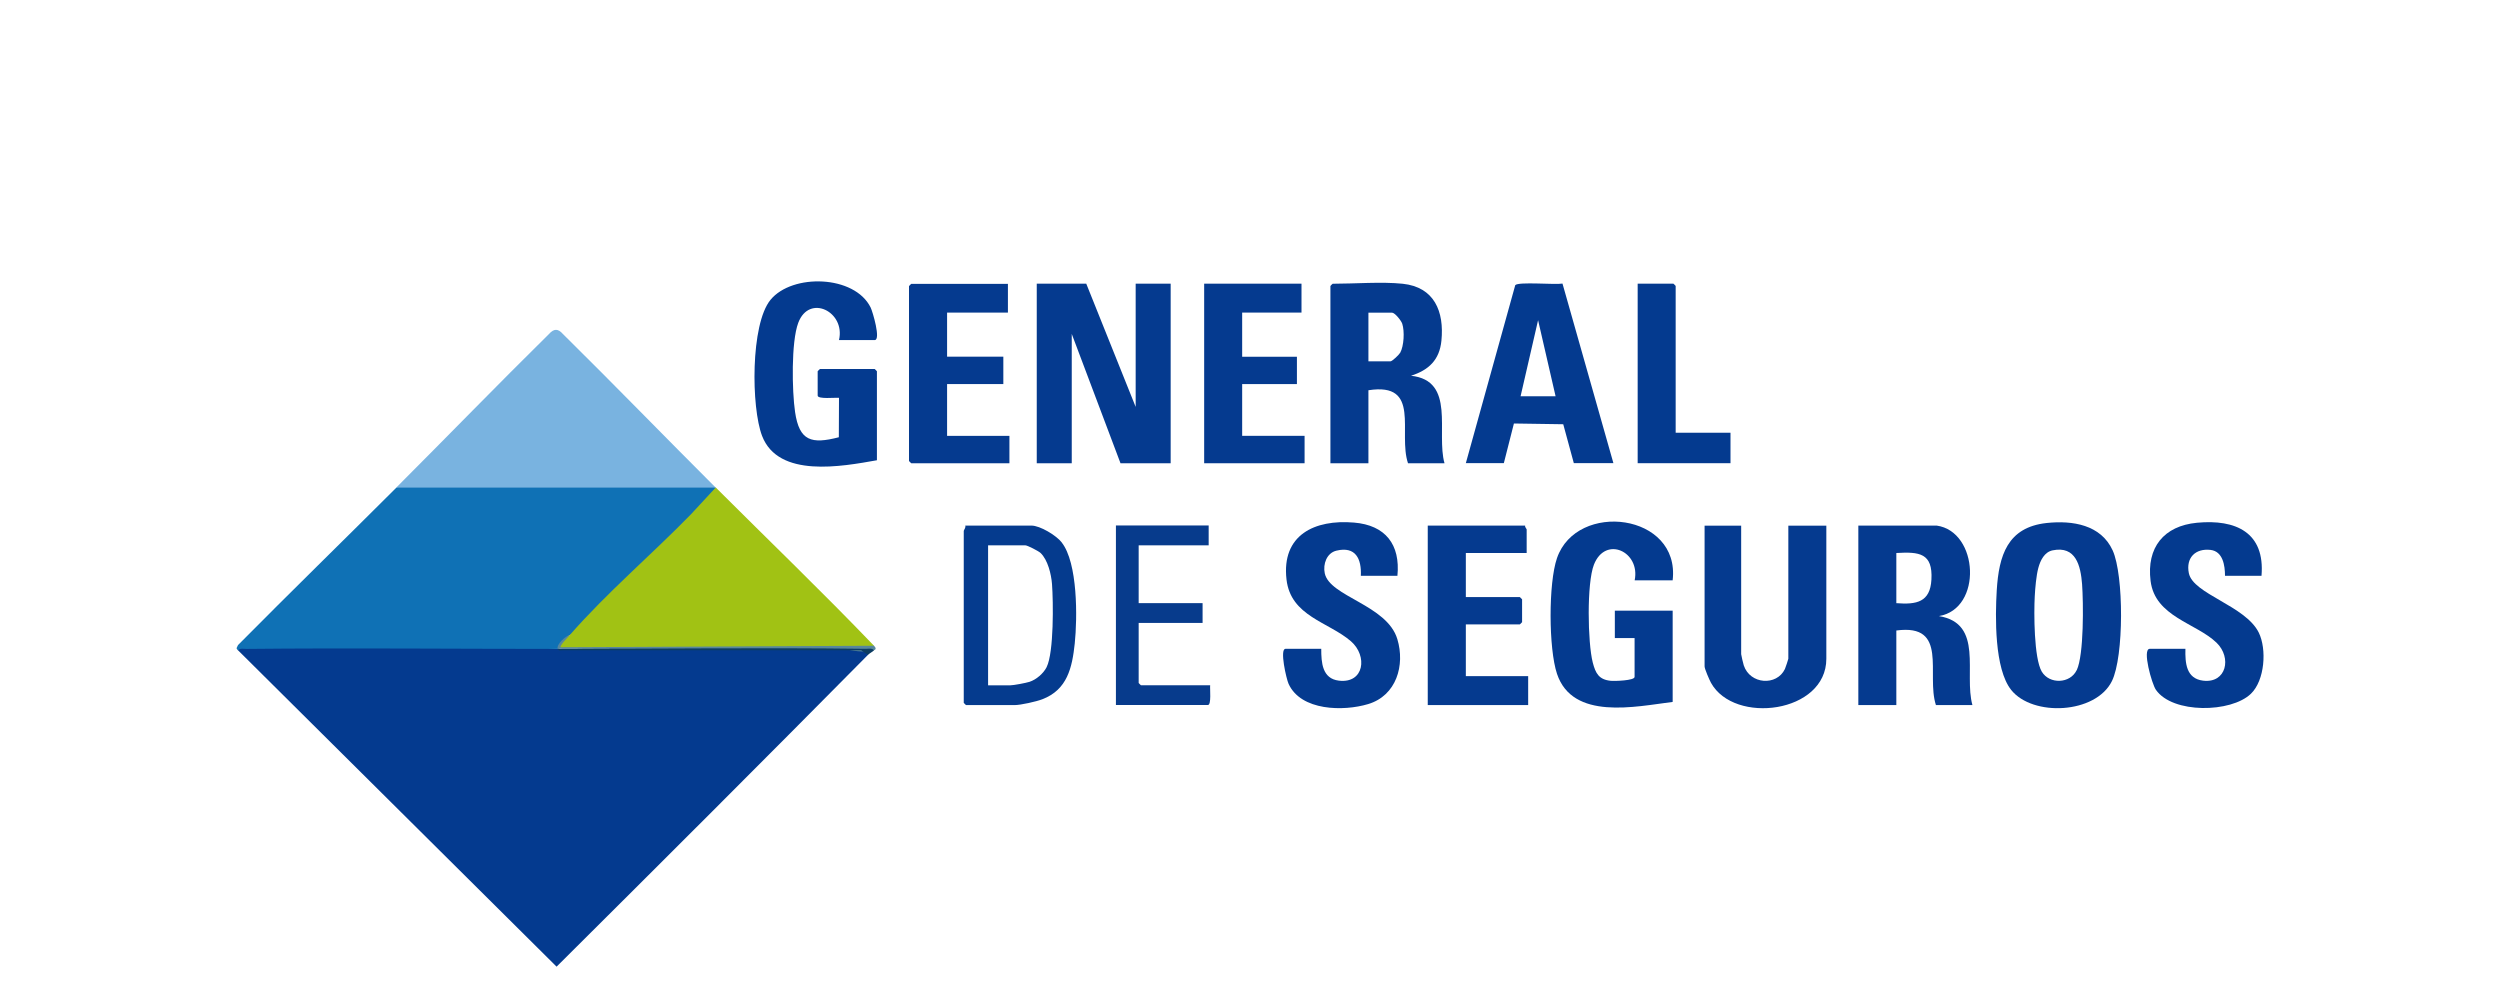
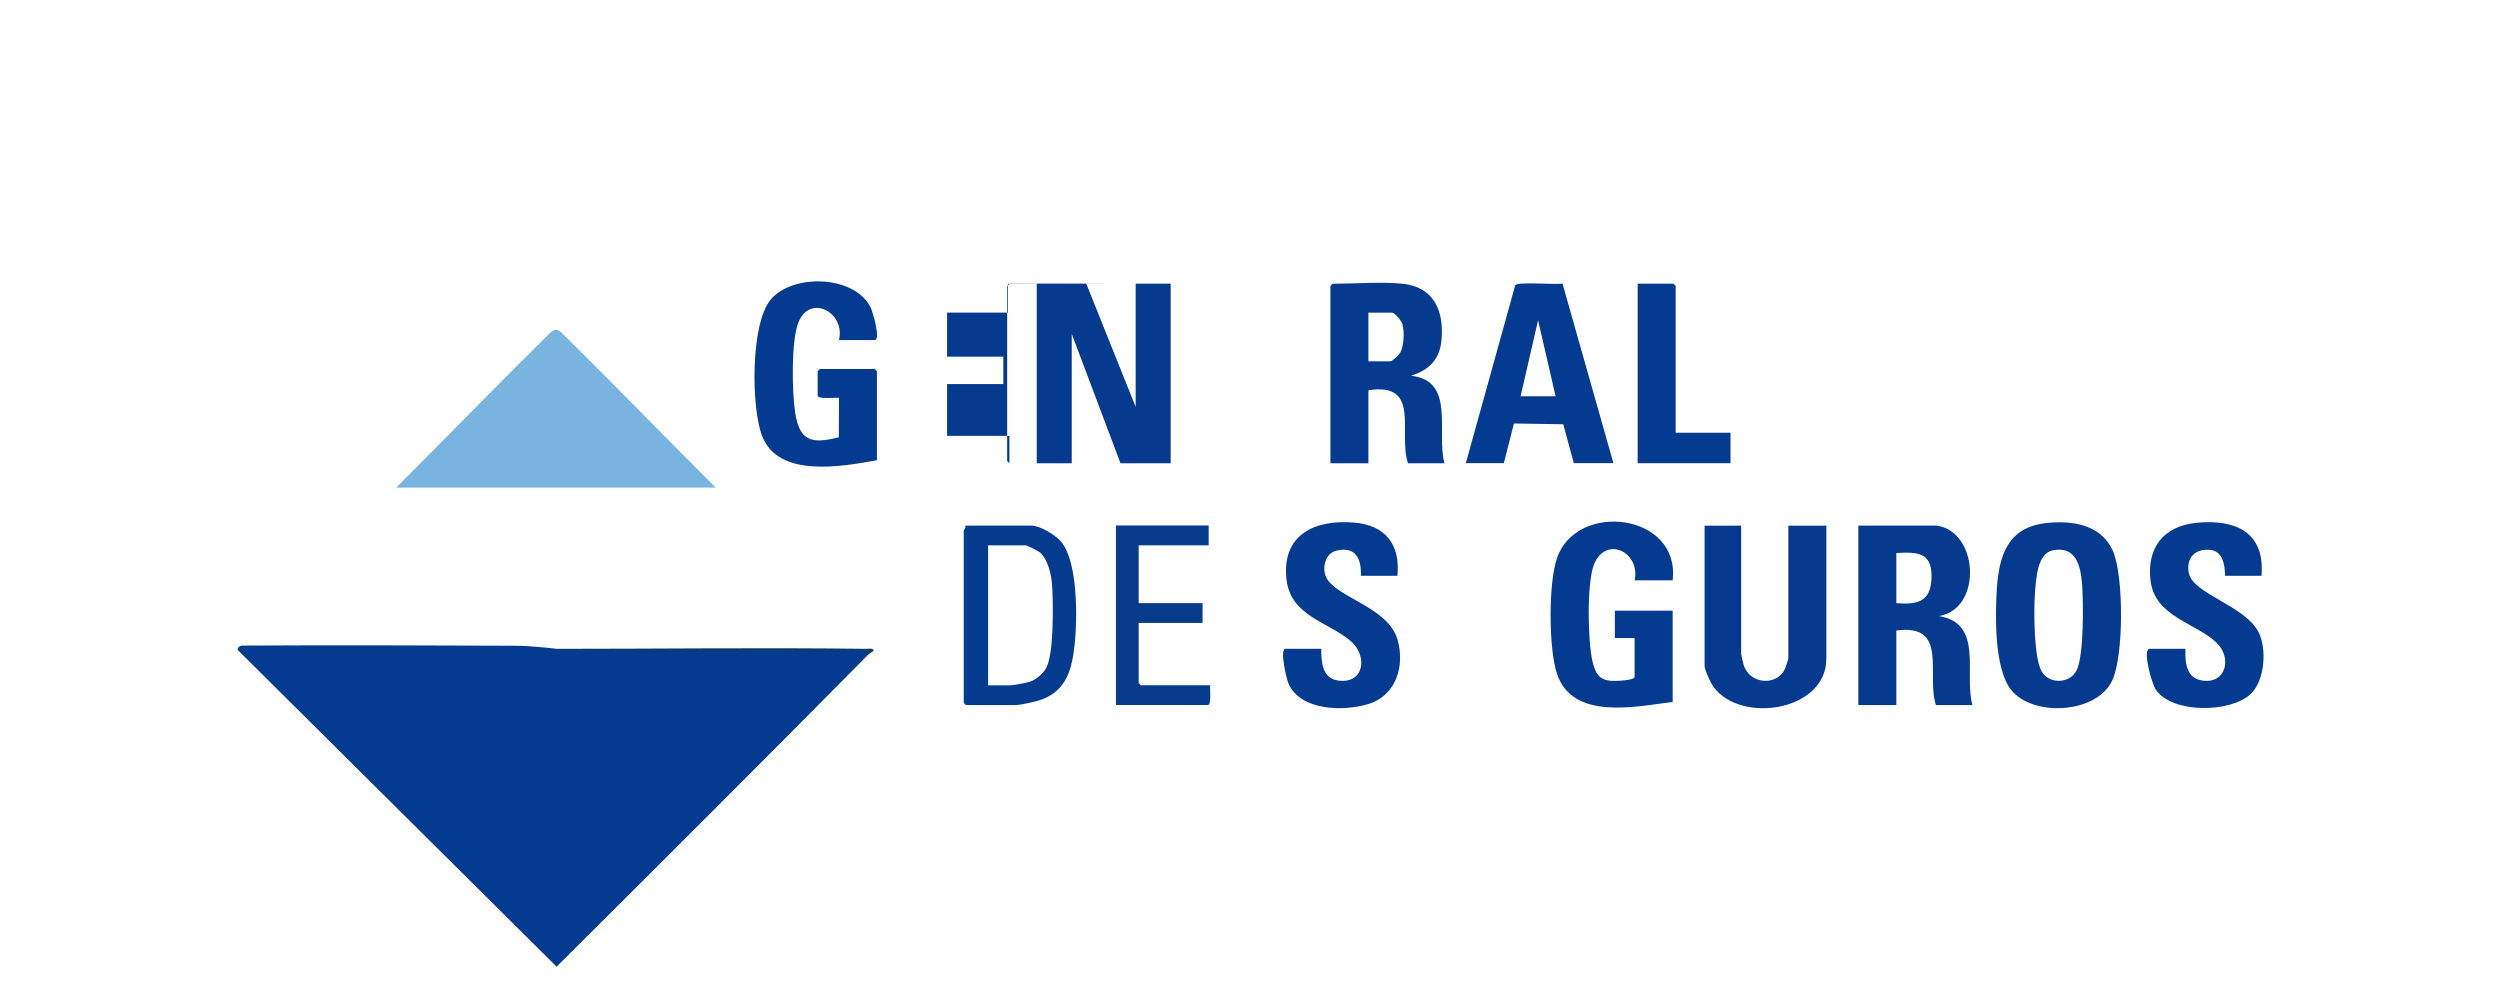
<svg xmlns="http://www.w3.org/2000/svg" id="Layer_1" data-name="Layer 1" viewBox="0 0 300 120">
  <defs>
    <style>
      .cls-1 {
        fill: #053a8f;
      }

      .cls-2 {
        fill: #043a8f;
      }

      .cls-3 {
        fill: #57879c;
      }

      .cls-4 {
        fill: #053a8e;
      }

      .cls-5 {
        fill: #0f71b5;
      }

      .cls-6 {
        fill: #0c3c62;
      }

      .cls-7 {
        fill: #073b8c;
      }

      .cls-8 {
        fill: #a1c214;
      }

      .cls-9 {
        fill: #79b3e0;
      }

      .cls-10 {
        fill: #053b8e;
      }
    </style>
  </defs>
  <path class="cls-2" d="M66.91,77.86l.31.1,36.14-.02c.67.05.93.26.79.65-12.39,12.53-24.86,24.98-37.36,37.41l-38.22-37.96c-.17-.26.16-.54.47-.57,10.78-.06,21.93-.03,32.89.02.83,0,1.66.06,2.49.13s1.66.15,2.49.25Z" />
-   <path class="cls-5" d="M85.89,58.51l.16.37c-5.45,5.67-11.13,11.34-17.05,17l-.63.35c-.48.33-1.07.81-1.27,1.37.26.05.2.14-.19.27-12.44,0-24.9-.13-37.34,0-.31,0-.81-.12-1,.19l-.19-.27.18-.38c6.28-6.34,12.68-12.58,19-18.89l.67-.34c12.29-.03,24.59-.04,36.89-.03l.77.37Z" />
  <path class="cls-9" d="M85.89,58.51h-38.34c6.13-6.13,12.17-12.36,18.34-18.44.58-.65,1.08-.65,1.65,0,6.17,6.09,12.21,12.32,18.34,18.44Z" />
-   <path class="cls-8" d="M104.88,77.49l-.03.24c-12.54-.08-25.08-.07-37.62.03-.44-.26.76-1.35,1.14-1.55,4.48-5.12,9.79-9.62,14.54-14.49l2.98-3.22c6.33,6.32,12.79,12.53,18.99,18.99Z" />
  <polygon class="cls-1" points="130.35 34.04 136.28 48.83 136.28 34.04 140.48 34.04 140.48 55.59 134.46 55.59 128.61 40.07 128.61 55.59 124.41 55.59 124.41 34.04 130.35 34.04" />
  <path class="cls-2" d="M100.68,40.8c.8-3.38-3.57-5.58-4.89-2.06-.86,2.28-.75,8.22-.38,10.71.51,3.48,1.97,3.87,5.25,3.02l.02-4.73c-.43-.05-2.56.19-2.56-.27v-2.92s.25-.27.27-.27h6.57s.27.25.27.27v10.68c-4.22.75-11.82,2.17-13.78-2.92-1.31-3.41-1.4-13.39,1.01-16.33,2.6-3.18,10.1-2.99,12.02.93.24.49,1.25,3.9.48,3.9h-4.29Z" />
  <path class="cls-2" d="M200.72,69.64h-4.56c.71-3.44-3.5-5.41-4.89-1.88-.87,2.23-.75,9.35-.14,11.74.34,1.3.73,2.06,2.18,2.2.4.04,2.84-.02,2.84-.47v-4.66h-2.37v-3.29h6.94v10.95c-4.49.57-12,2.24-13.88-3.37-1.01-3.02-1.04-10.88,0-13.89,2.38-6.89,14.8-5.38,13.88,2.65Z" />
  <path class="cls-1" d="M208.94,63.07v15.43c0,.08.25,1.18.31,1.34.76,2.3,3.96,2.5,4.94.44.07-.15.41-1.17.41-1.23v-15.97h4.56v15.97c0,6.53-11.04,7.94-13.84,2.89-.19-.35-.77-1.67-.77-1.97v-16.89h4.38Z" />
  <path class="cls-2" d="M167.68,69.1h-4.38c.1-2.04-.63-3.58-2.93-3.02-1.17.28-1.63,1.62-1.4,2.71.58,2.81,7.47,3.79,8.71,7.9.95,3.14-.11,6.78-3.5,7.8-2.95.89-8.07.83-9.55-2.43-.26-.56-1.1-4.2-.37-4.2h4.29c0,1.65.11,3.58,2.12,3.82,3.04.36,3.47-2.97,1.44-4.73-2.68-2.32-7.23-2.99-7.73-7.42-.61-5.35,3.39-7.22,8.1-6.82,3.77.31,5.58,2.63,5.21,6.39Z" />
  <path class="cls-2" d="M262.25,77.86c-.04,1.69.08,3.57,2.12,3.82,2.8.34,3.47-2.76,1.62-4.55-2.45-2.37-7.39-3.11-7.92-7.42-.5-4,1.58-6.6,5.57-6.98,4.65-.44,8.18,1.16,7.74,6.37h-4.38c0-1.24-.25-2.93-1.73-3.11-1.83-.21-2.98.95-2.61,2.79.51,2.52,6.79,3.89,8.39,7.13.98,1.99.73,5.73-.94,7.34-2.38,2.3-9.39,2.42-11.4-.47-.49-.7-1.68-4.92-.74-4.92h4.29Z" />
-   <path class="cls-1" d="M120.95,34.04v3.47h-7.3v5.29h6.75v3.29h-6.75v6.21h7.48v3.29h-11.78s-.27-.25-.27-.27v-20.99s.25-.27.27-.27h11.59Z" />
-   <path class="cls-1" d="M183.02,63.07c-.06.18.18.4.18.46v2.83h-7.3v5.29h6.48s.27.25.27.27v2.74s-.25.27-.27.27h-6.48v6.21h7.48v3.47h-12.05v-21.54h11.68Z" />
-   <polygon class="cls-1" points="156.18 34.04 156.18 37.51 149.06 37.51 149.06 42.81 155.63 42.81 155.63 46.09 149.06 46.09 149.06 52.3 156.55 52.3 156.55 55.59 144.5 55.59 144.5 34.04 156.18 34.04" />
+   <path class="cls-1" d="M120.95,34.04v3.47h-7.3v5.29h6.75v3.29h-6.75v6.21h7.48v3.29s-.27-.25-.27-.27v-20.99s.25-.27.27-.27h11.59Z" />
  <path class="cls-2" d="M201.09,51.93h6.57v3.65h-11.14v-21.54h4.29s.27.25.27.27v17.62Z" />
  <path class="cls-7" d="M145.04,63.07v2.37h-8.4v6.94h7.67v2.37h-7.67v7.21s.25.27.27.27h8.31c-.05.41.17,2.37-.27,2.37h-11.04v-21.54h11.14Z" />
-   <path class="cls-3" d="M68.37,76.21c-.16.19-1.27,1.31-1.09,1.46l37.61-.18.19.27c0,.25-.14.21-.19.27-.89.23-2,.19-3.31-.11-11.56.03-23.11,0-34.66-.07-.17-.5.96-1.57,1.46-1.64Z" />
  <path class="cls-6" d="M104.88,78.04c-.17.18-.55.36-.73.55l-.81-.56h-35.8c-.23,0-.53.12-.63-.17,12.31,0,24.66-.16,36.97,0,.31,0,.81-.12,1,.19Z" />
  <path class="cls-4" d="M169.32,45.09c2.13-.68,3.42-1.9,3.65-4.2.35-3.5-.84-6.44-4.65-6.84-2.47-.26-5.82,0-8.4,0-.02,0-.27.25-.27.27v21.27h4.56v-8.76c6.38-1,3.52,5.1,4.75,8.76h4.38c-1.03-3.66,1.39-9.92-4.02-10.5ZM168.02,42.33c-.13.24-.96,1.03-1.16,1.03h-2.65v-5.84h2.83c.35,0,1.11.96,1.23,1.33.29.89.21,2.66-.25,3.49Z" />
  <path class="cls-1" d="M232.67,73.93c5.25-.87,4.78-10.15-.27-10.86h-9.4v21.54h4.56v-8.95c6.33-.85,3.55,5.26,4.75,8.95h4.38c-1.05-3.79,1.4-9.79-4.02-10.68ZM231.77,69.56c-.15,2.71-1.8,3.01-4.21,2.82v-6.02c2.77-.16,4.39.01,4.21,3.2Z" />
  <path class="cls-1" d="M253.52,66.05c-1.41-3.09-4.83-3.62-7.92-3.29-4.71.51-5.73,3.9-5.99,8.07-.19,3.18-.29,9.42,1.73,11.96,2.58,3.24,10.14,2.89,12.09-1.06,1.45-2.93,1.44-12.71.09-15.68ZM249.2,80.42c-.77,1.62-3.26,1.73-4.19.17-.94-1.6-.95-7.06-.84-9.03.05-.97.18-2.49.43-3.41.24-.9.73-1.91,1.72-2.11,2.78-.57,3.36,1.85,3.53,4.06.16,2.22.23,8.47-.64,10.32Z" />
  <path class="cls-2" d="M187.5,34.03c-.89.16-5.3-.25-5.67.19l-5.93,21.36h4.56l1.21-4.76,5.92.09,1.27,4.67h4.75l-6.11-21.55ZM182.47,47.55l2.1-9.13,2.1,9.13h-4.2Z" />
  <path class="cls-10" d="M127.41,65.09c-.66-.84-2.6-2.02-3.64-2.02h-7.94c.1.23-.18.54-.18.64v20.63s.25.27.27.27h5.84c.72,0,2.6-.42,3.32-.7,3-1.15,3.58-3.79,3.89-6.7.32-3.06.37-9.67-1.57-12.12ZM125.6,80.05c-.38.76-1.25,1.51-2.06,1.77-.45.14-1.91.42-2.32.42h-2.65v-16.8h4.47c.25,0,1.57.68,1.82.91.88.83,1.29,2.57,1.38,3.73.16,2.12.23,8.21-.64,9.96Z" />
</svg>